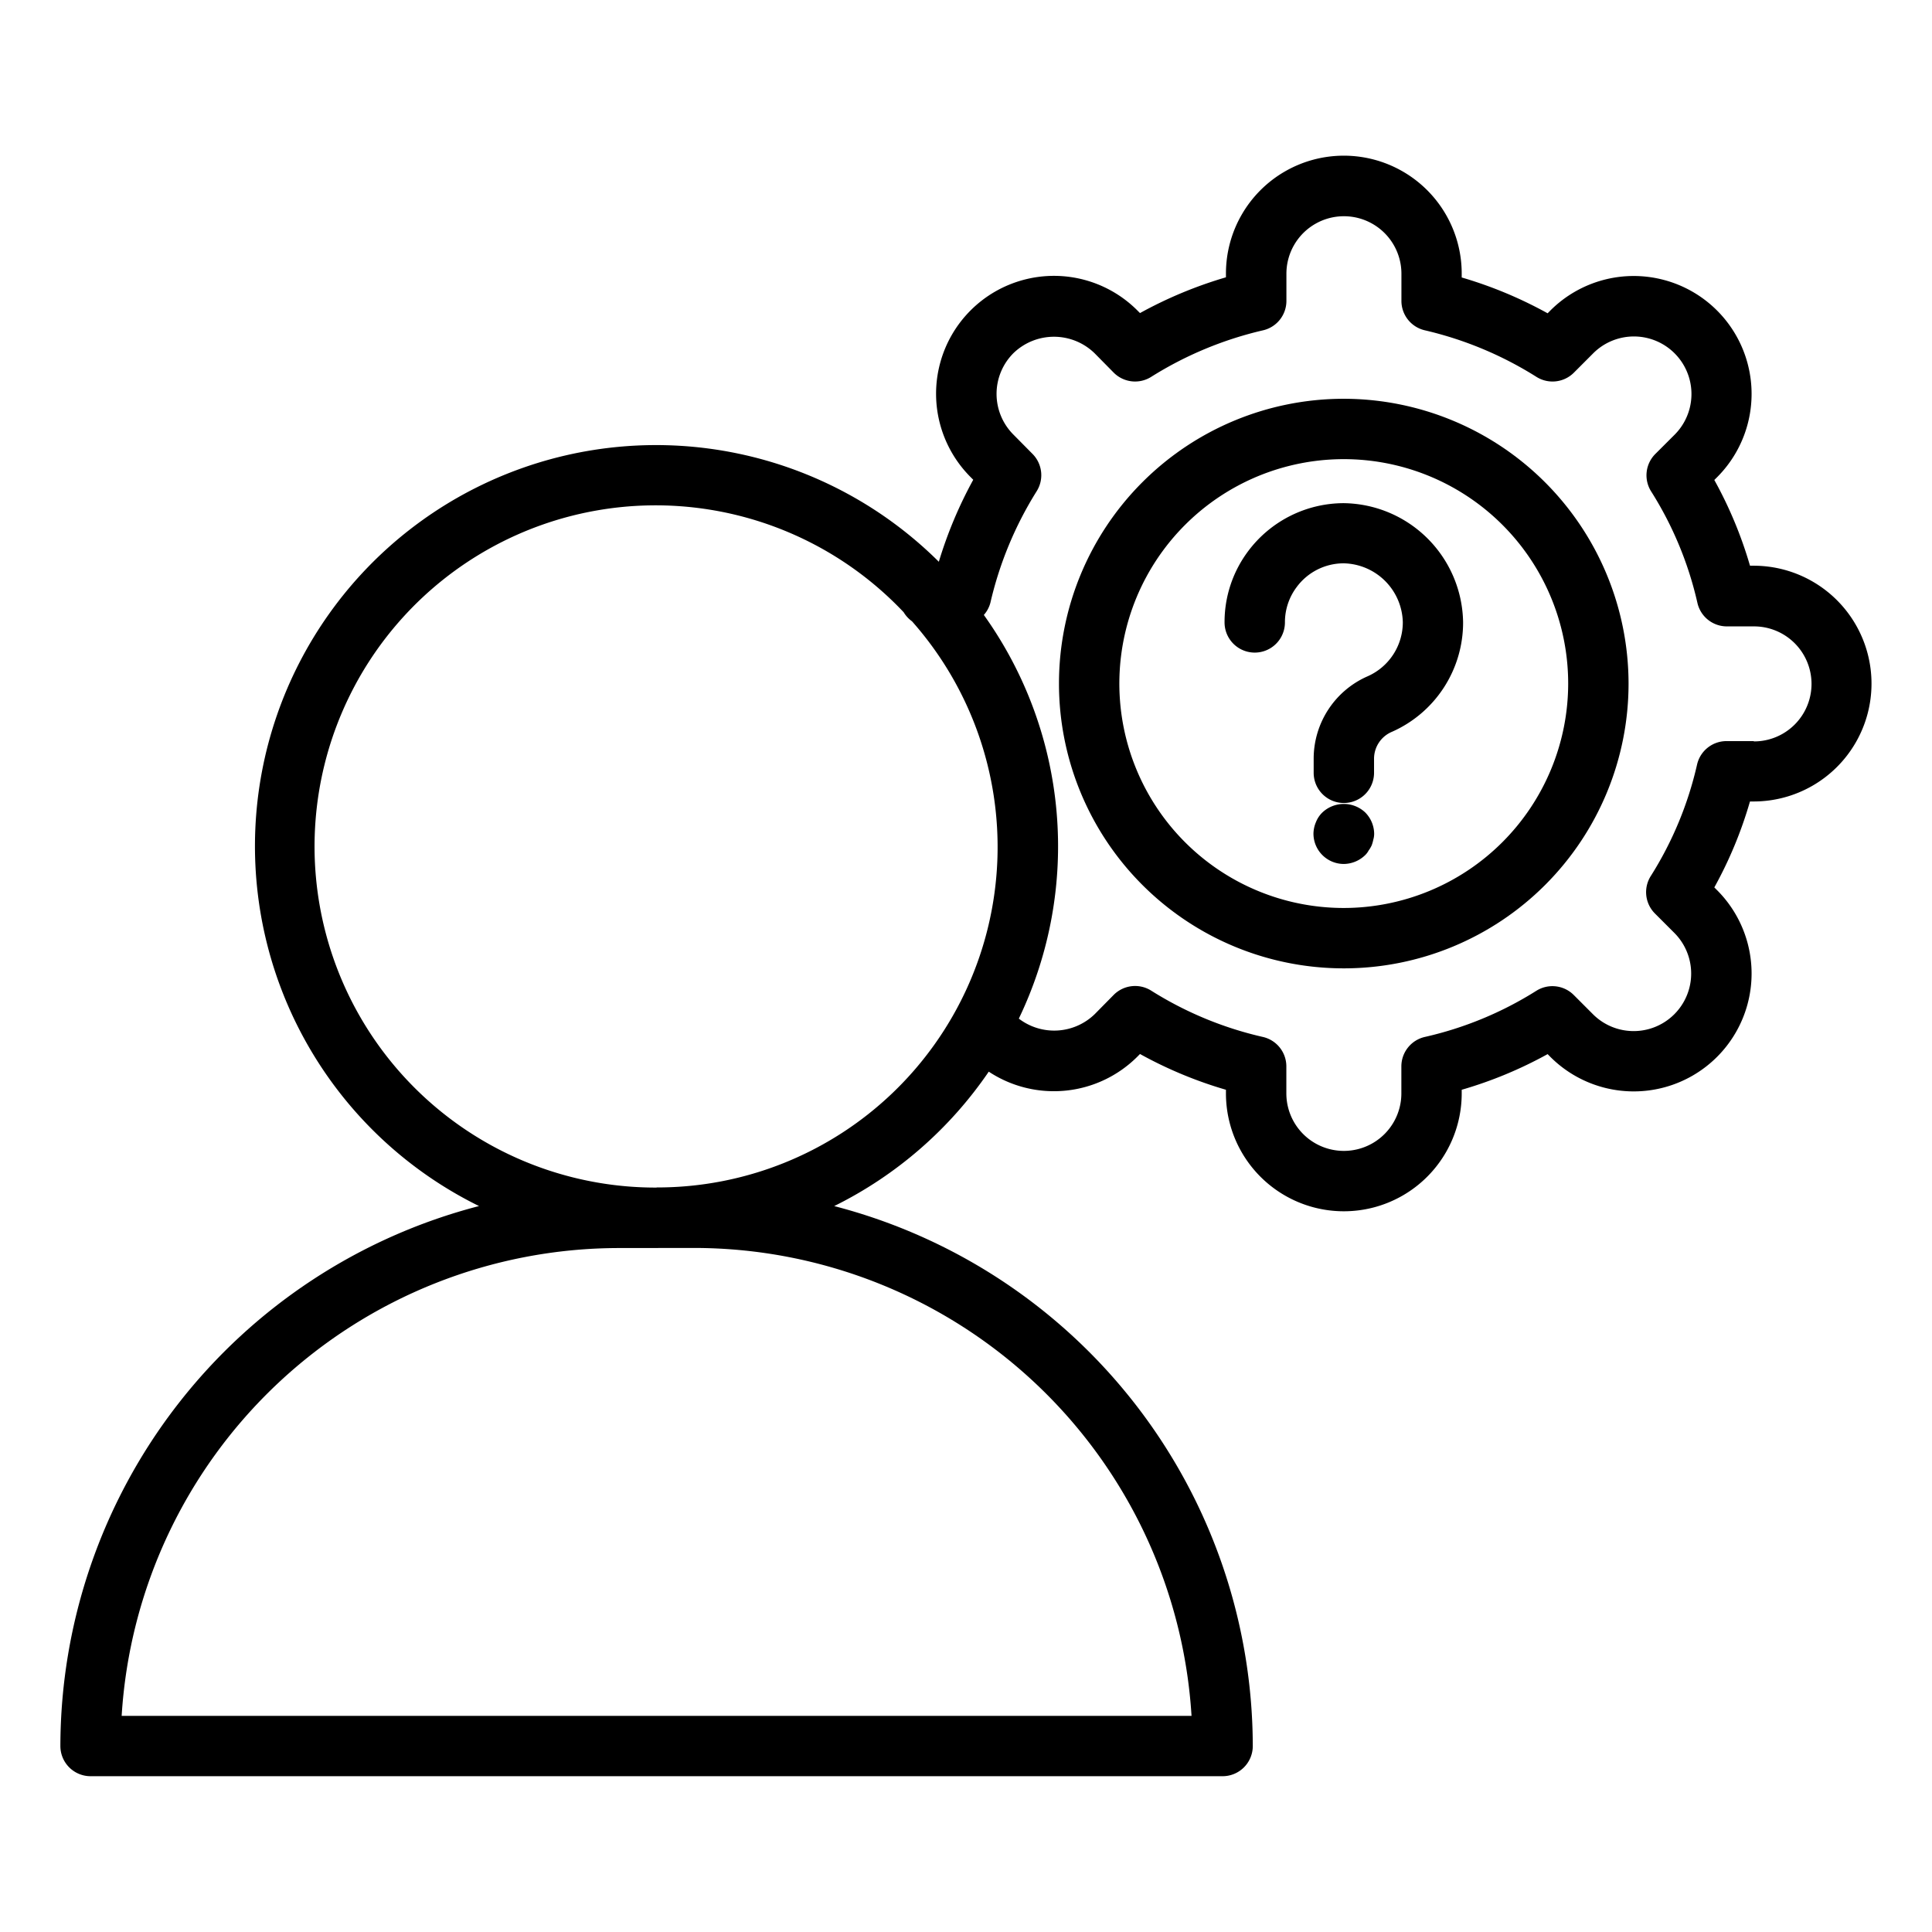
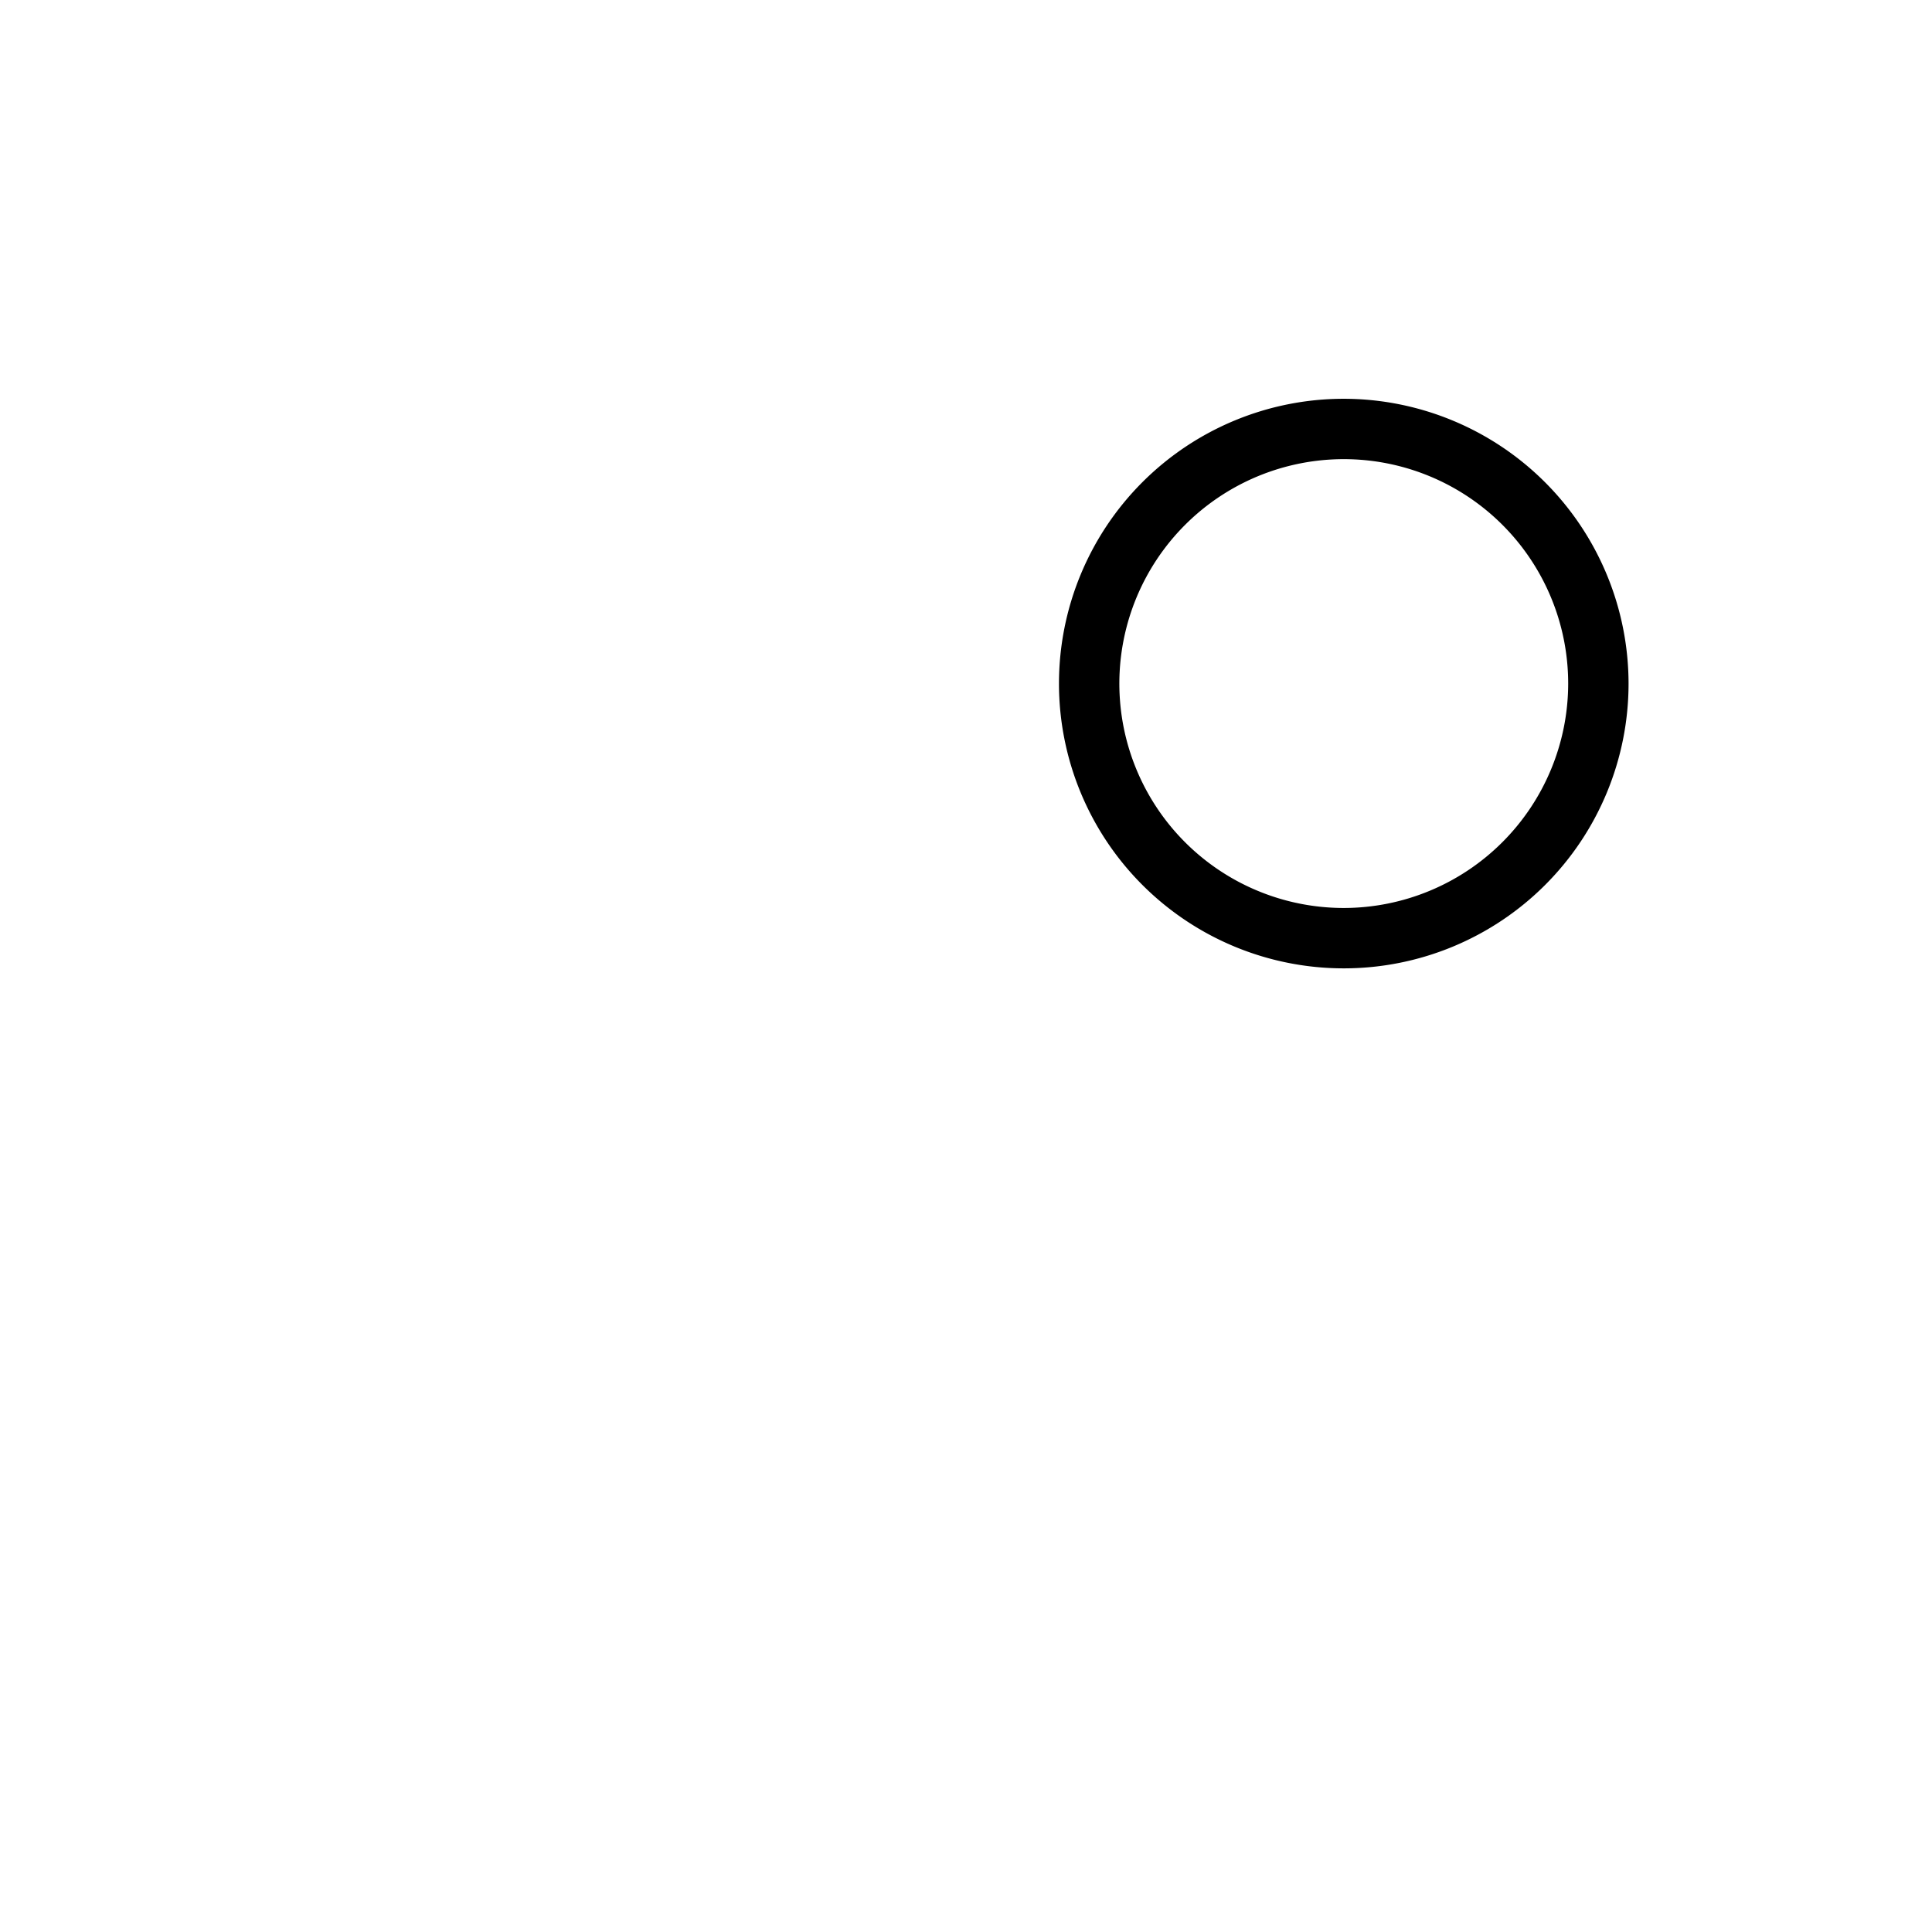
<svg xmlns="http://www.w3.org/2000/svg" id="Layer_1" viewBox="0 0 64 64">
-   <path d="M58.091,18.74h-.12A13.784,13.784,0,0,0,56.789,15.9l.091-.091a3.9,3.9,0,1,0-5.523-5.522l-.09.091a13.988,13.988,0,0,0-2.846-1.186V9.062a3.905,3.905,0,0,0-7.81,0v.124a14.126,14.126,0,0,0-2.847,1.185l-.089-.089A3.905,3.905,0,0,0,32.148,15.8l.092.093A14.105,14.105,0,0,0,31.1,18.609,13.286,13.286,0,1,0,15.868,39.952,18.513,18.513,0,0,0,2,57.839a1,1,0,0,0,1,1H40.5a1,1,0,0,0,1-1A18.51,18.51,0,0,0,27.634,39.953a13.371,13.371,0,0,0,5.12-4.453A3.914,3.914,0,0,0,37.68,35l.084-.085A13.912,13.912,0,0,0,40.611,36.1v.12a3.905,3.905,0,1,0,7.81,0V36.1a13.831,13.831,0,0,0,2.846-1.181l.09.091a3.9,3.9,0,1,0,5.523-5.522l-.091-.091A13.753,13.753,0,0,0,57.97,26.55h.121a3.905,3.905,0,1,0,0-7.81Zm-35.086,22.6a16.518,16.518,0,0,1,16.466,15.5H4.03A16.518,16.518,0,0,1,20.5,41.343Zm-1.254-2a11.3,11.3,0,1,1,8.184-19.059,1.007,1.007,0,0,0,.276.3,11.277,11.277,0,0,1-8.46,18.755ZM58.091,24.55h-.9a1,1,0,0,0-.974.779,11.811,11.811,0,0,1-1.533,3.691,1,1,0,0,0,.138,1.241l.64.64A1.905,1.905,0,0,1,52.771,33.6l-.638-.639a1,1,0,0,0-1.241-.139A11.8,11.8,0,0,1,47.2,34.35a1,1,0,0,0-.778.975v.895a1.905,1.905,0,1,1-3.81,0v-.895a1,1,0,0,0-.779-.975,11.892,11.892,0,0,1-3.7-1.535,1,1,0,0,0-1.243.145l-.626.635a1.927,1.927,0,0,1-2.514.148,13.176,13.176,0,0,0-1.159-13.372.986.986,0,0,0,.216-.4,12.066,12.066,0,0,1,1.535-3.7,1,1,0,0,0-.137-1.233l-.636-.643a1.908,1.908,0,0,1,0-2.694,1.93,1.93,0,0,1,2.69,0l.631.64a1,1,0,0,0,1.243.144,12.083,12.083,0,0,1,3.708-1.543,1,1,0,0,0,.773-.974v-.9a1.905,1.905,0,0,1,3.81,0v.9a1,1,0,0,0,.772.973,12.029,12.029,0,0,1,3.7,1.543,1,1,0,0,0,1.241-.139l.638-.639a1.9,1.9,0,0,1,2.7,2.693l-.64.639a1,1,0,0,0-.138,1.242,11.769,11.769,0,0,1,1.532,3.691,1,1,0,0,0,.975.779h.9a1.905,1.905,0,1,1,0,3.81Z" />
  <path d="M44.514,13.21a9.434,9.434,0,1,0,9.434,9.435A9.445,9.445,0,0,0,44.514,13.21Zm0,16.868a7.434,7.434,0,1,1,7.434-7.433A7.442,7.442,0,0,1,44.514,30.078Z" />
-   <path d="M44.514,16.668a3.963,3.963,0,0,0-3.178,1.605l0,0v0h0a3.914,3.914,0,0,0-.771,2.345,1,1,0,0,0,2,0,1.934,1.934,0,0,1,.379-1.157h0a1.936,1.936,0,0,1,1.573-.8,2,2,0,0,1,1.953,1.954,1.956,1.956,0,0,1-1.161,1.786,2.98,2.98,0,0,0-1.792,2.71V25.6a1,1,0,0,0,2,0v-.479a.968.968,0,0,1,.6-.882,3.959,3.959,0,0,0,2.35-3.614A4.007,4.007,0,0,0,44.514,16.668Z" />
-   <path d="M43.81,26.91a.911.911,0,0,0-.22.33,1,1,0,0,0-.08.38,1.007,1.007,0,0,0,1,1,1.033,1.033,0,0,0,.71-.29.61.61,0,0,0,.12-.16.89.89,0,0,0,.1-.17,1.214,1.214,0,0,0,.051-.18.693.693,0,0,0,.03-.2,1.017,1.017,0,0,0-.3-.71A1.034,1.034,0,0,0,43.81,26.91Z" />
</svg>